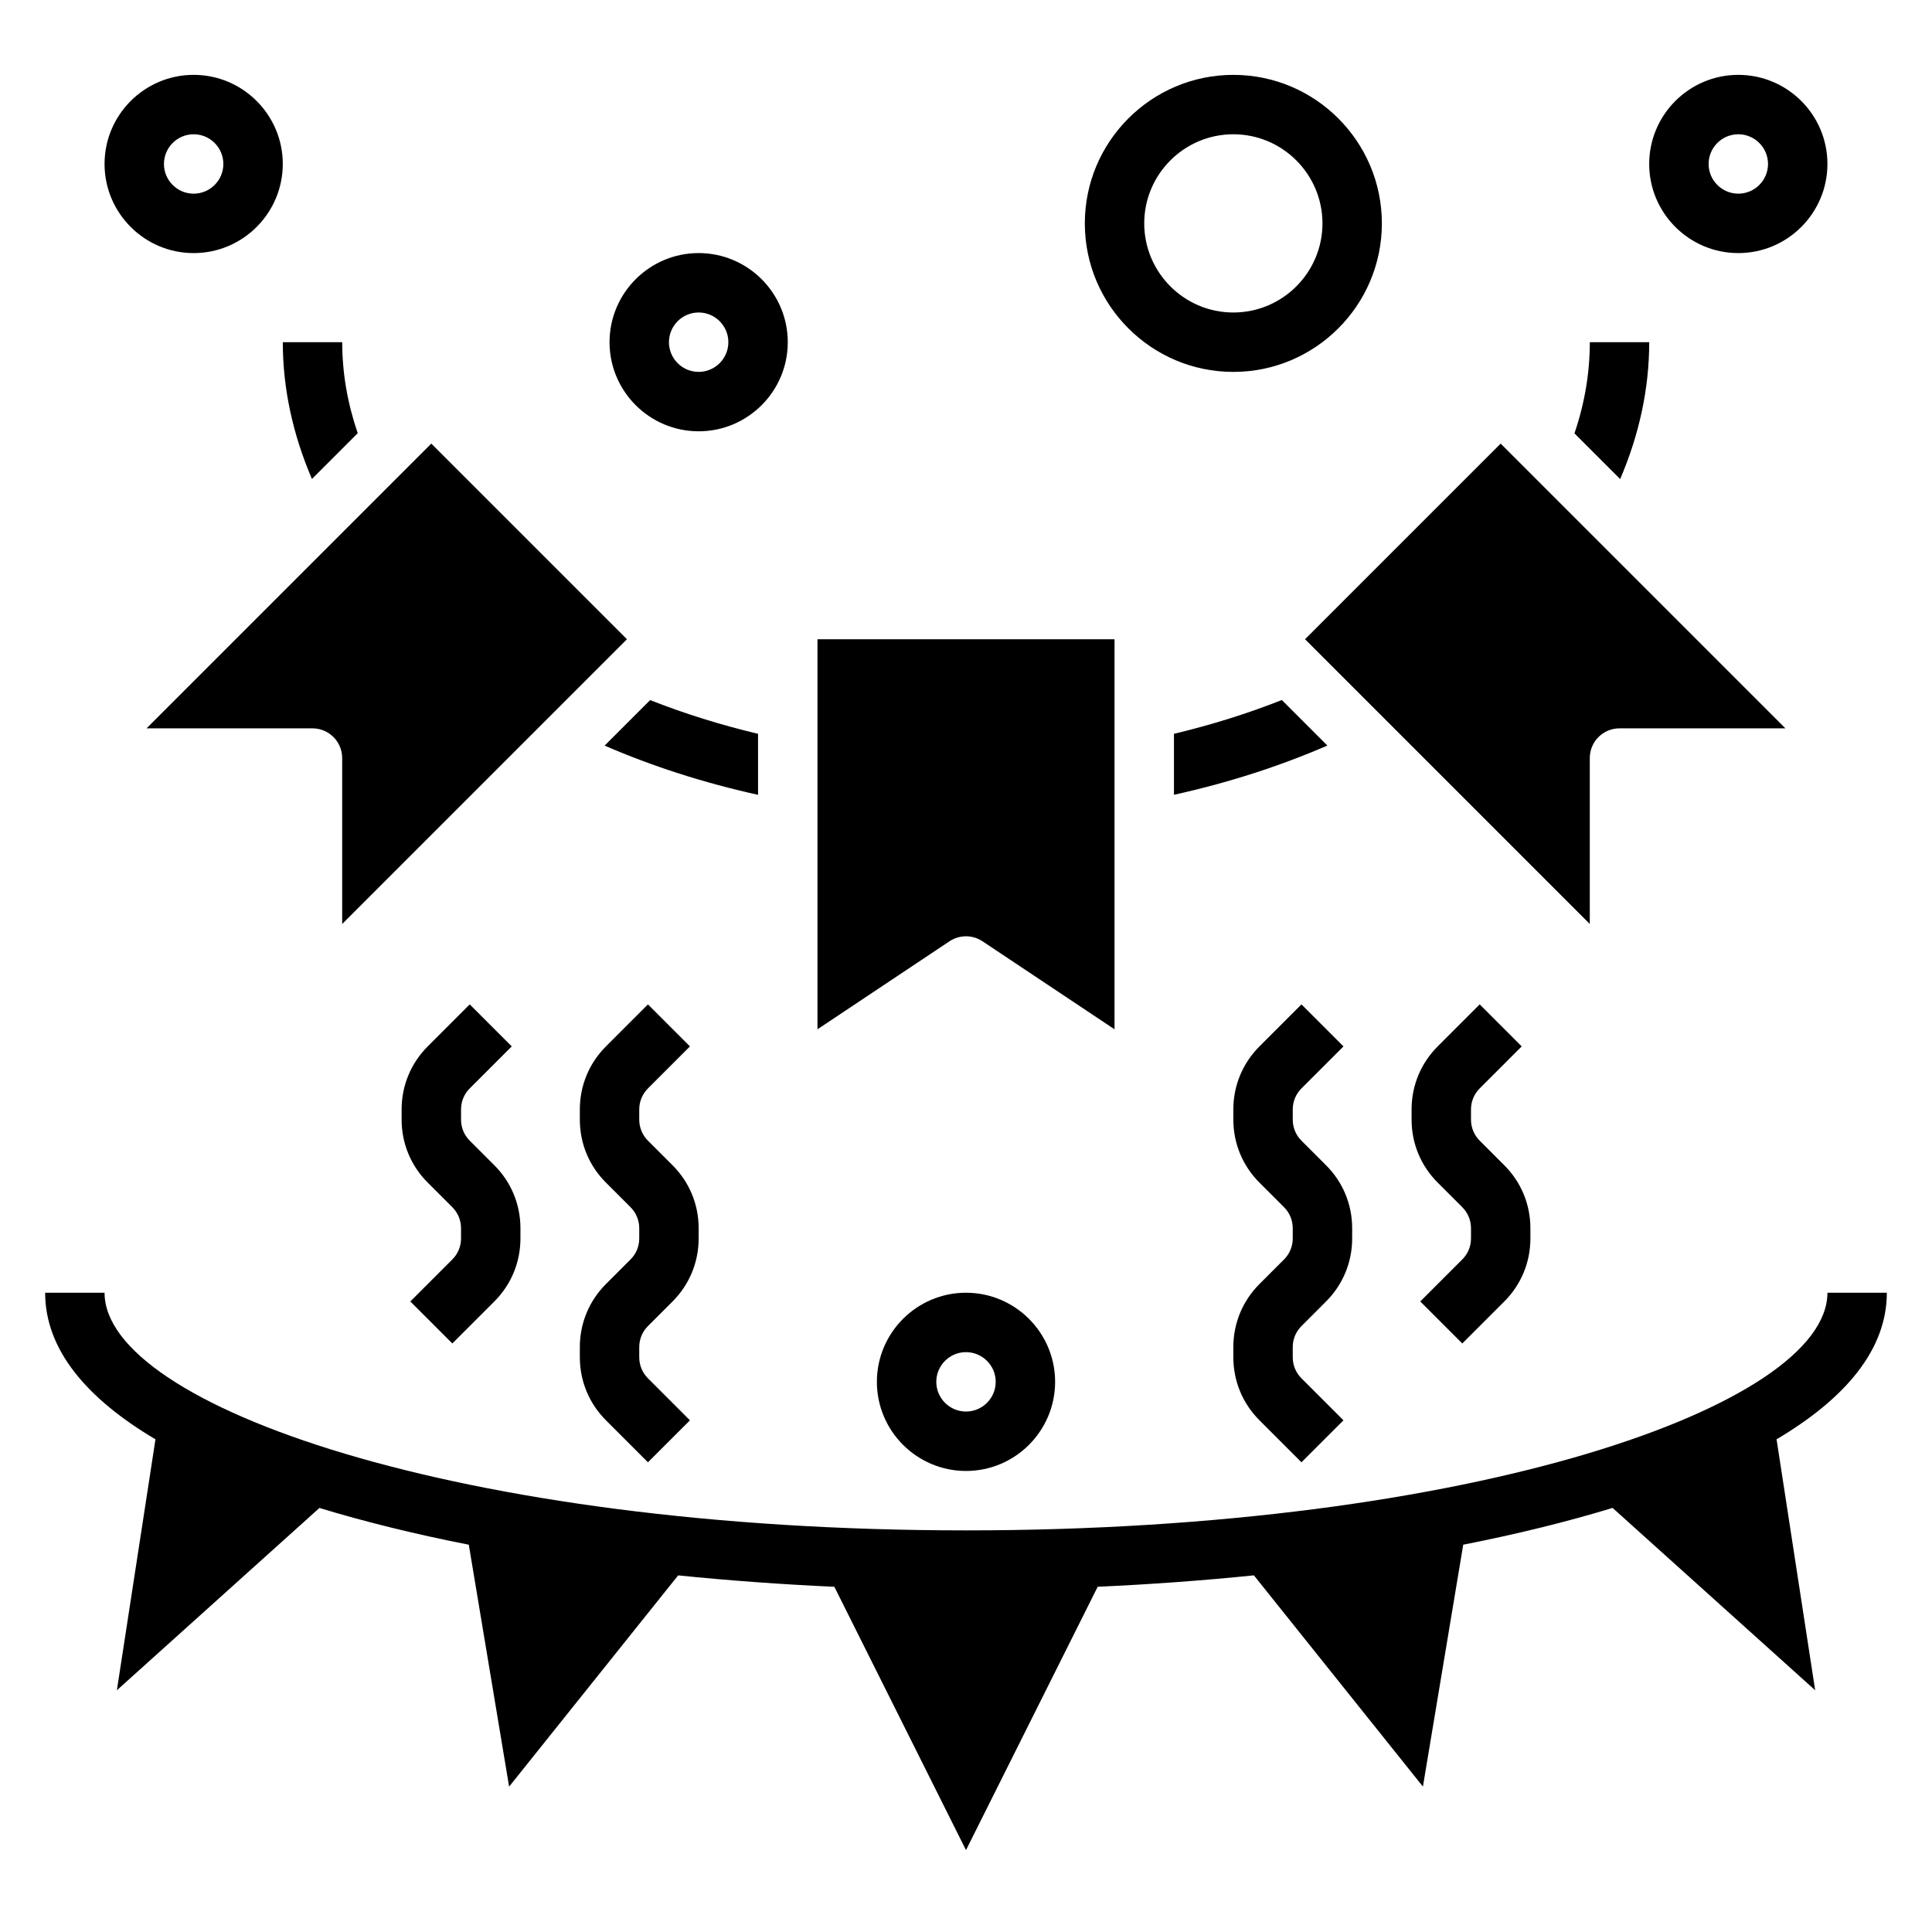
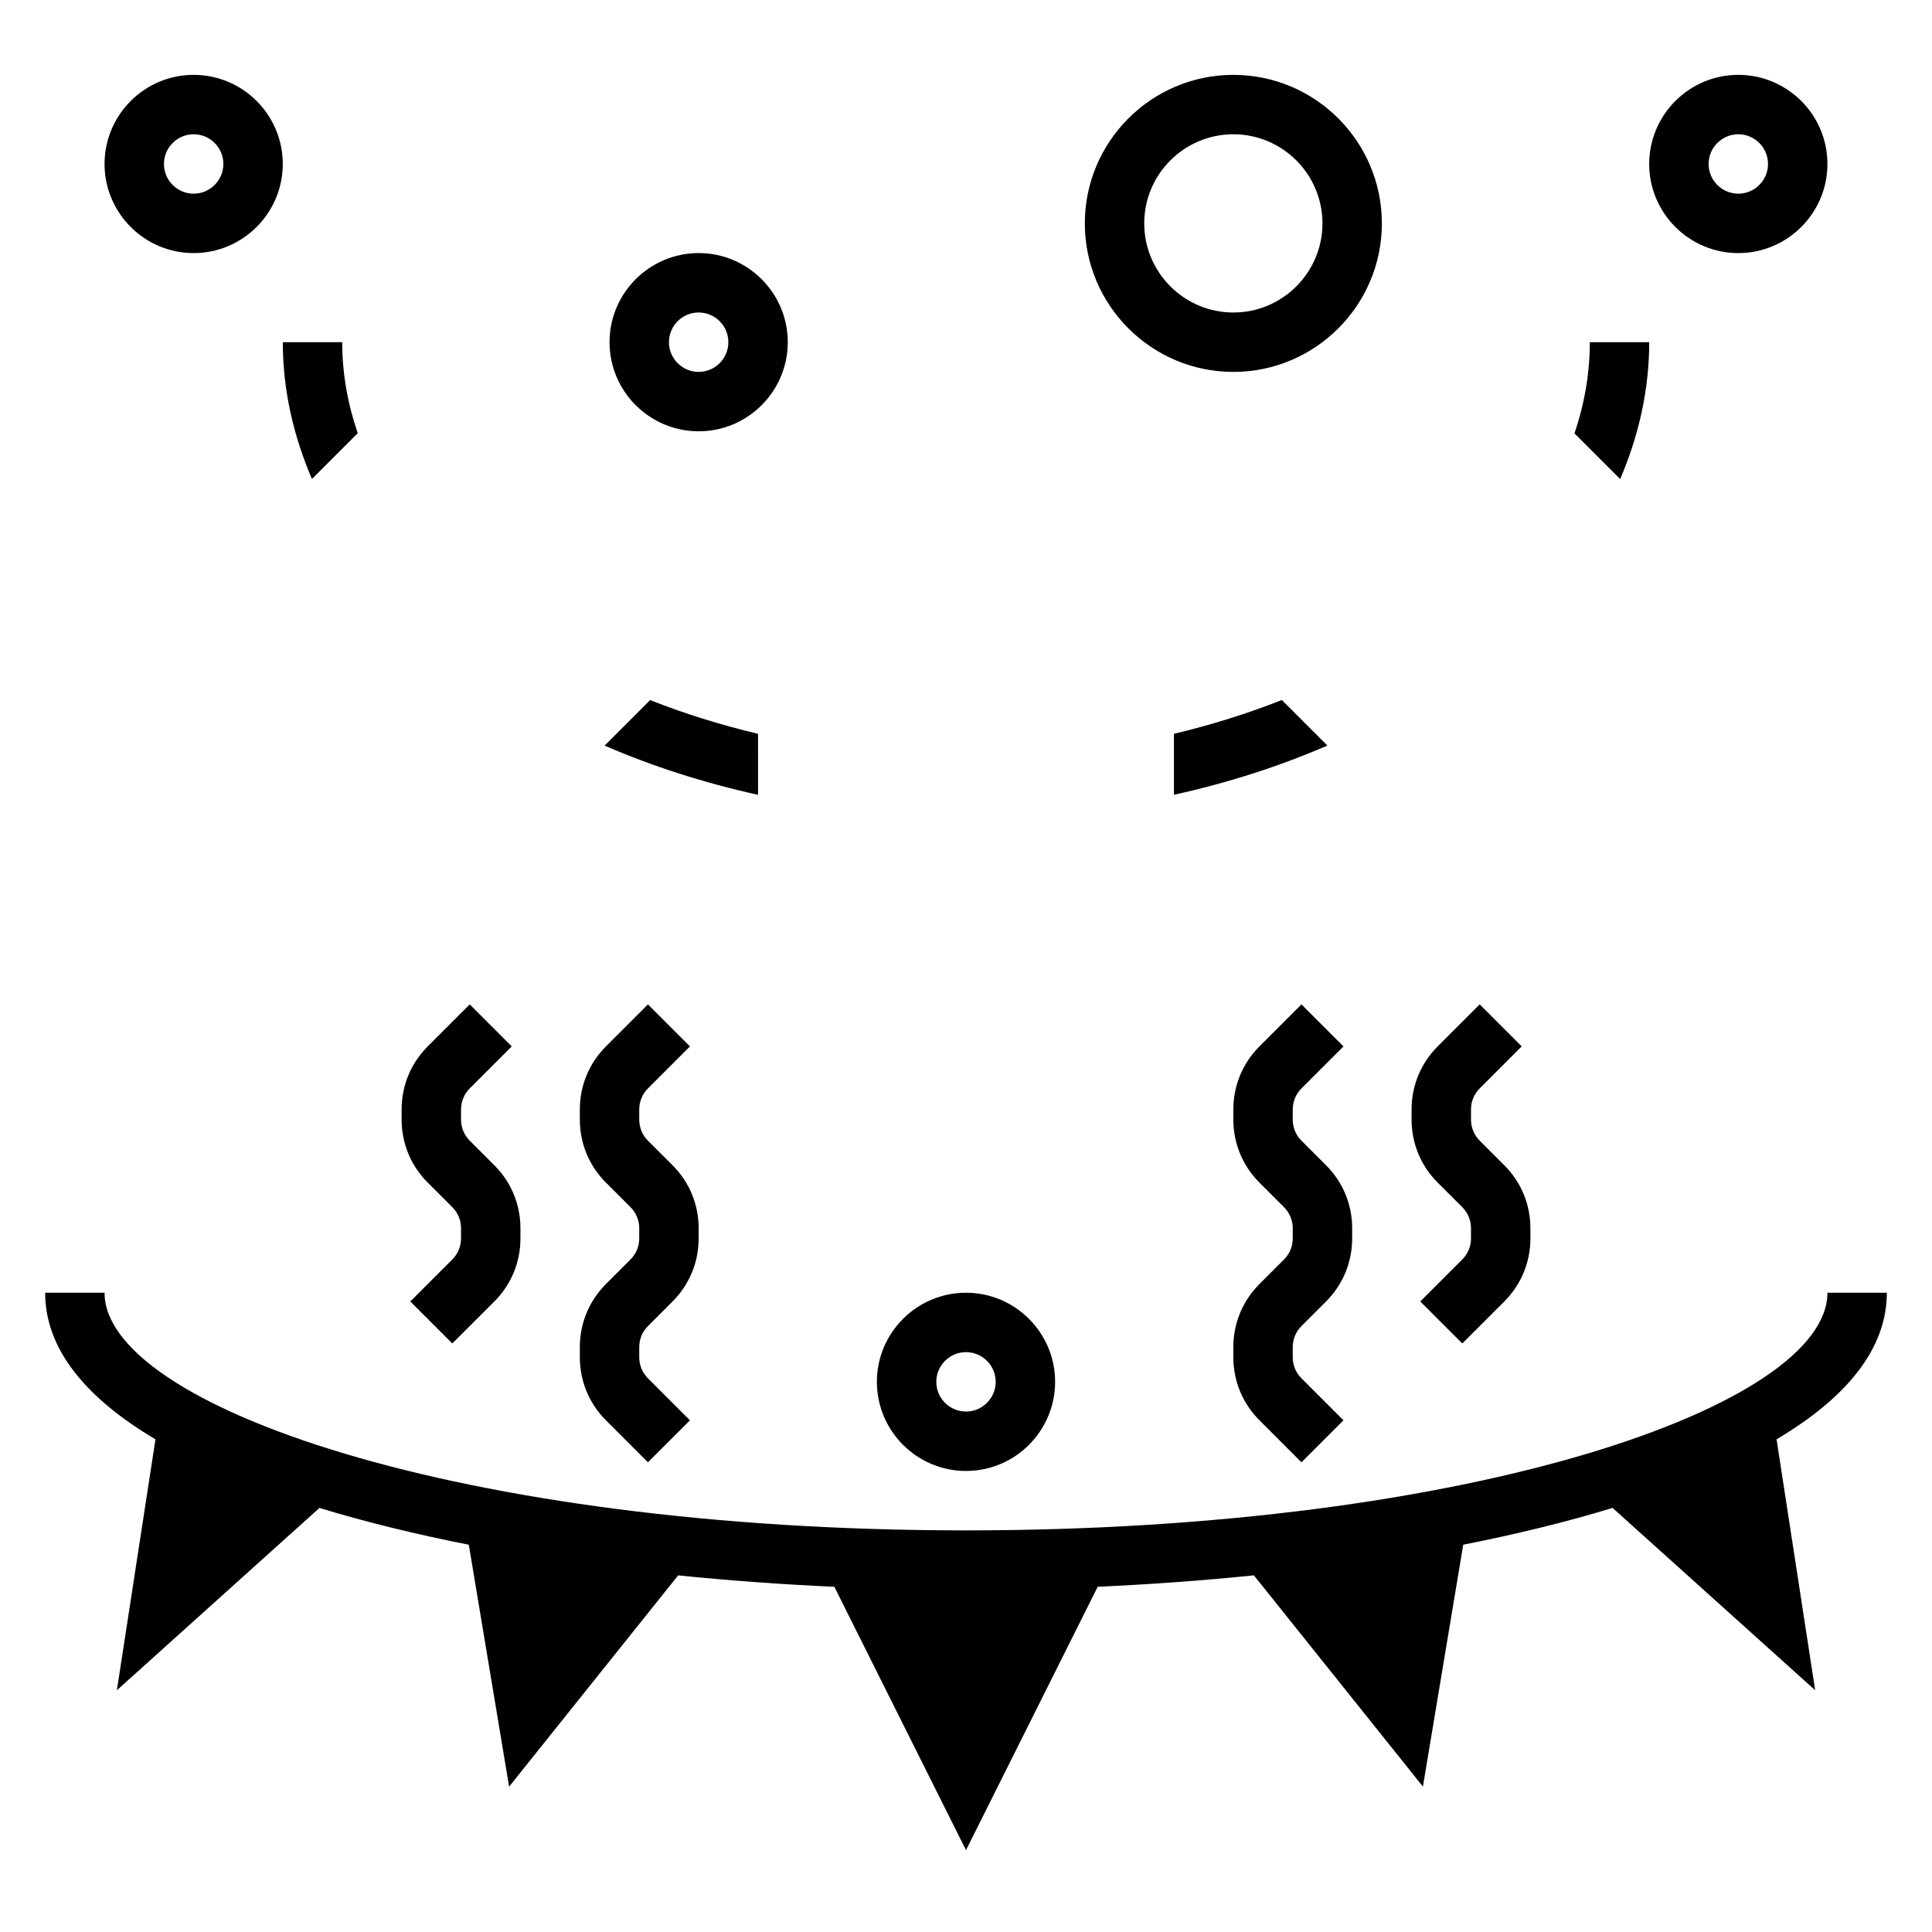
<svg xmlns="http://www.w3.org/2000/svg" fill="#000000" width="800px" height="800px" version="1.1" viewBox="144 144 512 512">
  <g>
    <path d="m644.03 486.59h-15.742c0 29.789-93.754 62.977-228.29 62.977s-228.29-33.188-228.29-62.977h-15.746c0 15.02 10.91 27.992 29.238 38.848l-10.227 66.496 53.68-48.312c12.188 3.715 25.473 6.965 39.582 9.746l10.684 64.109 44.793-55.984c13.578 1.379 27.449 2.387 41.398 3.023l34.887 69.785 34.898-69.793c13.949-0.629 27.82-1.637 41.398-3.023l44.793 55.984 10.684-64.109c14.105-2.777 27.395-6.031 39.582-9.746l53.68 48.312-10.227-66.496c18.312-10.848 29.223-23.82 29.223-38.84z" />
    <path d="m329.15 258.3c-13.02 0-23.617-10.598-23.617-23.617 0-13.02 10.598-23.617 23.617-23.617 13.02 0 23.617 10.598 23.617 23.617 0 13.023-10.594 23.617-23.617 23.617zm0-31.488c-4.336 0-7.871 3.535-7.871 7.871 0 4.336 3.535 7.871 7.871 7.871 4.336 0 7.871-3.535 7.871-7.871 0.004-4.336-3.531-7.871-7.871-7.871z" />
    <path d="m470.85 242.56c-21.703 0-39.359-17.656-39.359-39.359s17.656-39.359 39.359-39.359 39.359 17.656 39.359 39.359-17.656 39.359-39.359 39.359zm0-62.977c-13.02 0-23.617 10.598-23.617 23.617s10.598 23.617 23.617 23.617c13.02 0 23.617-10.598 23.617-23.617-0.004-13.023-10.598-23.617-23.617-23.617z" />
    <path d="m195.32 211.07c-13.02 0-23.613-10.598-23.613-23.617s10.598-23.617 23.617-23.617 23.617 10.598 23.617 23.617c-0.004 13.02-10.598 23.617-23.621 23.617zm0-31.488c-4.336 0-7.871 3.535-7.871 7.871s3.535 7.871 7.871 7.871c4.336 0 7.871-3.535 7.871-7.871 0.004-4.336-3.531-7.871-7.871-7.871z" />
    <path d="m604.67 211.07c-13.02 0-23.617-10.598-23.617-23.617s10.598-23.617 23.617-23.617 23.617 10.598 23.617 23.617-10.598 23.617-23.617 23.617zm0-31.488c-4.336 0-7.871 3.535-7.871 7.871s3.535 7.871 7.871 7.871 7.871-3.535 7.871-7.871-3.535-7.871-7.871-7.871z" />
    <path d="m400 533.82c-13.02 0-23.617-10.598-23.617-23.617s10.598-23.617 23.617-23.617 23.617 10.598 23.617 23.617c-0.004 13.02-10.598 23.617-23.617 23.617zm0-31.488c-4.336 0-7.871 3.535-7.871 7.871 0 4.336 3.535 7.871 7.871 7.871s7.871-3.535 7.871-7.871c0-4.336-3.535-7.871-7.871-7.871z" />
    <path d="m315.71 531.52-11.133-11.133c-4.461-4.453-6.914-10.387-6.914-16.703v-2.699c0-6.305 2.457-12.242 6.918-16.703l6.519-6.519c1.484-1.48 2.305-3.465 2.305-5.566v-2.699c0-2.102-0.82-4.086-2.305-5.574l-6.519-6.519c-4.465-4.445-6.918-10.379-6.918-16.695v-2.699c0-6.305 2.457-12.242 6.918-16.703l11.133-11.133 11.133 11.133-11.133 11.133c-1.488 1.492-2.309 3.477-2.309 5.578v2.699c0 2.102 0.82 4.086 2.305 5.574l6.519 6.519c4.465 4.445 6.918 10.383 6.918 16.695v2.699c0 6.305-2.457 12.242-6.918 16.703l-6.519 6.519c-1.484 1.48-2.305 3.465-2.305 5.566v2.699c0 2.102 0.82 4.086 2.305 5.574l11.133 11.133z" />
    <path d="m263.87 500.03-11.133-11.133 11.133-11.133c1.488-1.484 2.309-3.469 2.309-5.57v-2.699c0-2.102-0.82-4.086-2.305-5.574l-6.519-6.519c-4.465-4.445-6.922-10.379-6.922-16.695v-2.699c0-6.305 2.457-12.242 6.918-16.703l11.133-11.133 11.133 11.133-11.133 11.133c-1.488 1.492-2.305 3.477-2.305 5.578v2.699c0 2.102 0.82 4.086 2.305 5.574l6.519 6.519c4.461 4.445 6.918 10.383 6.918 16.695v2.699c0 6.305-2.457 12.242-6.918 16.703z" />
    <path d="m531.52 500.03-11.133-11.133 11.133-11.133c1.488-1.484 2.309-3.469 2.309-5.57v-2.699c0-2.102-0.82-4.086-2.305-5.574l-6.519-6.519c-4.465-4.445-6.922-10.379-6.922-16.695v-2.699c0-6.305 2.457-12.242 6.918-16.703l11.133-11.133 11.133 11.133-11.133 11.133c-1.488 1.492-2.305 3.477-2.305 5.578v2.699c0 2.102 0.82 4.086 2.305 5.574l6.519 6.519c4.461 4.445 6.918 10.383 6.918 16.695v2.699c0 6.305-2.457 12.242-6.918 16.703z" />
    <path d="m488.9 531.52-11.133-11.133c-4.461-4.453-6.918-10.387-6.918-16.703v-2.699c0-6.305 2.457-12.242 6.918-16.703l6.519-6.519c1.488-1.48 2.305-3.465 2.305-5.566v-2.699c0-2.102-0.82-4.086-2.305-5.574l-6.519-6.519c-4.461-4.445-6.918-10.379-6.918-16.695v-2.699c0-6.305 2.457-12.242 6.918-16.703l11.133-11.133 11.133 11.133-11.133 11.133c-1.488 1.492-2.309 3.477-2.309 5.578v2.699c0 2.102 0.82 4.086 2.305 5.574l6.519 6.519c4.465 4.445 6.922 10.383 6.922 16.695v2.699c0 6.305-2.457 12.242-6.918 16.703l-6.519 6.519c-1.488 1.48-2.309 3.465-2.309 5.566v2.699c0 2.102 0.82 4.086 2.305 5.574l11.133 11.133z" />
    <path d="m483.7 329.51c-9.102 3.598-18.656 6.59-28.59 8.957v16.16c14.297-3.156 27.914-7.527 40.66-13.051z" />
-     <path d="m395.63 393.45c1.324-0.883 2.852-1.324 4.371-1.324s3.047 0.441 4.367 1.324l34.992 23.324v-103.37h-78.723v103.37z" />
    <path d="m344.89 338.47c-9.934-2.363-19.5-5.344-28.598-8.941l-12.066 12.066c12.746 5.519 26.371 9.887 40.668 13.043z" />
-     <path d="m226.81 337.02c4.344 0 7.871 3.527 7.871 7.871v43.973l75.465-75.461-51.848-51.844-75.461 75.461z" />
    <path d="m238.8 258.8c-2.703-7.887-4.109-15.949-4.109-24.117h-15.746c0 12.391 2.699 24.535 7.723 36.25z" />
    <path d="m573.36 270.96c5.023-11.723 7.699-23.891 7.699-36.273h-15.742c0 8.172-1.379 16.262-4.07 24.16z" />
-     <path d="m565.31 344.89c0-4.344 3.527-7.871 7.871-7.871h43.973l-75.461-75.461-51.844 51.844 75.461 75.461z" />
  </g>
</svg>